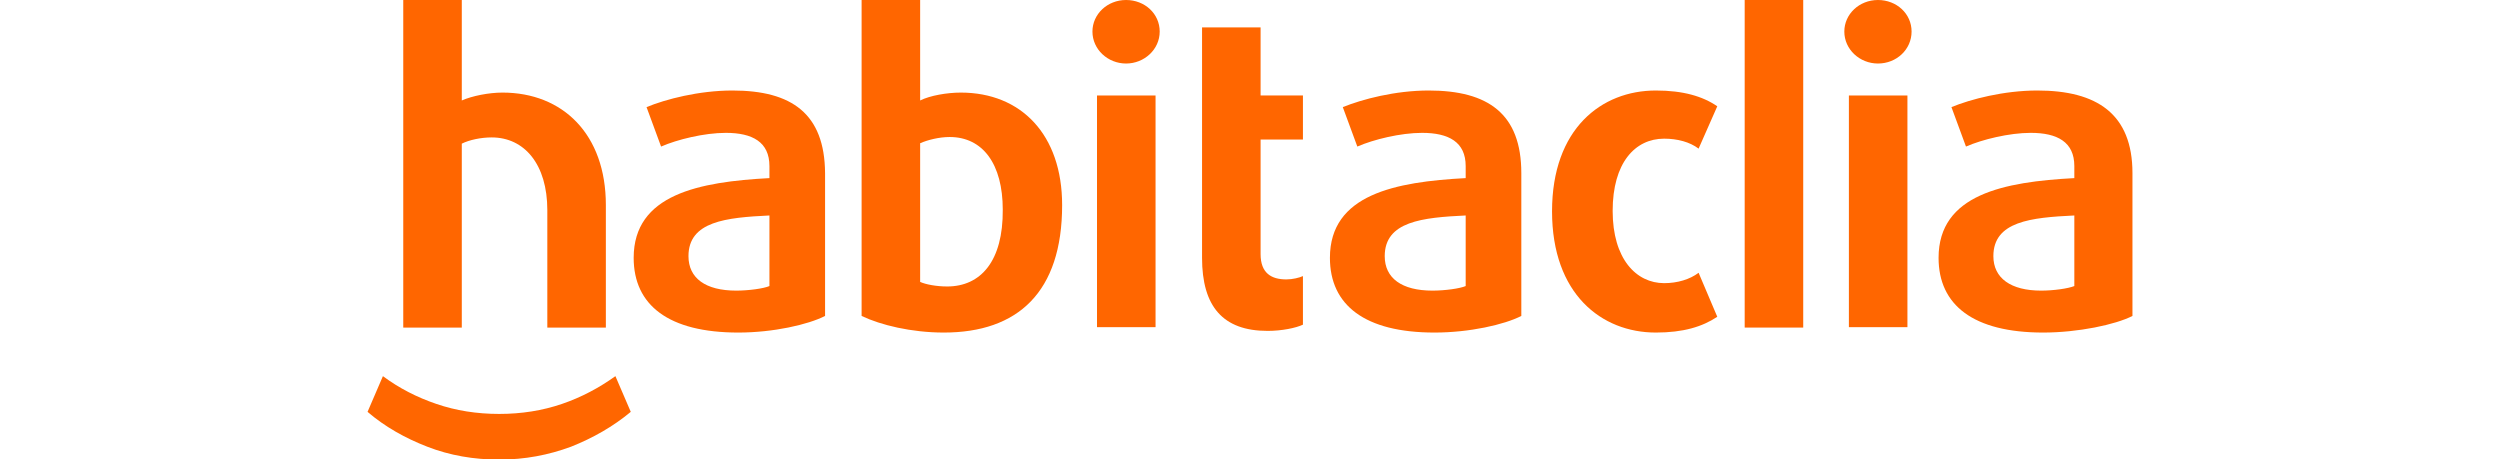
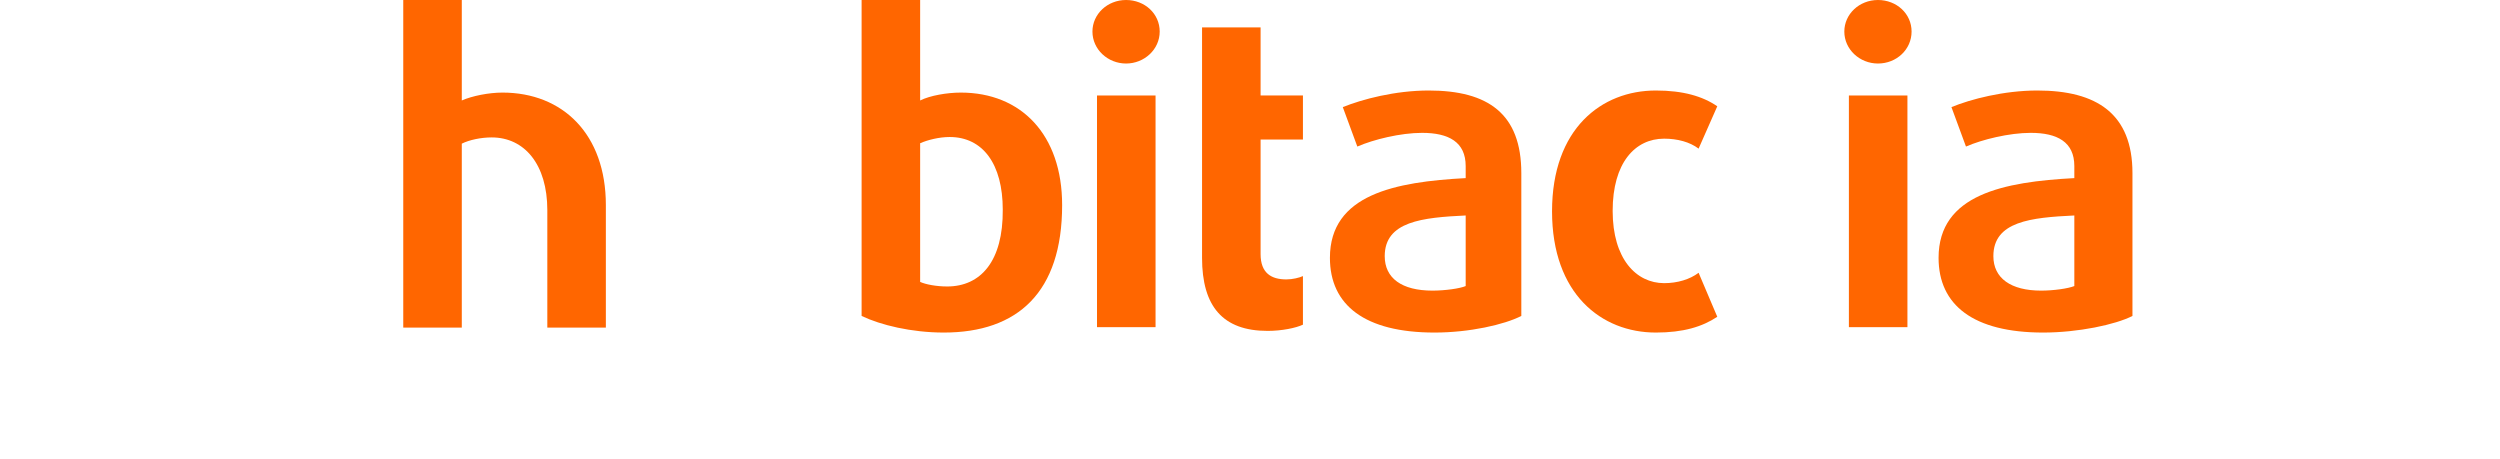
<svg xmlns="http://www.w3.org/2000/svg" width="147" height="27" enable-background="new 0 0 425.1 110.6" viewBox="0 0 425.1 110.6">
  <g fill="#f60">
-     <path d="m87.9 21.8c-8.1 0-16.1 2.1-20.7 4l3.5 9.5c3.9-1.7 10.4-3.3 15.6-3.3 6.4 0 10.5 2.2 10.5 8v2.9c-16.9.9-32.7 3.9-32.7 19.2 0 11.4 8.4 18 25.2 18 8.4 0 16.8-1.9 20.9-4v-34.4c-.1-14.3-8-19.9-22.3-19.9zm8.9 47.1c-1.4.6-5 1.1-8 1.1-7.4 0-11.5-3-11.5-8.3 0-8.4 9.1-9.3 19.5-9.8z" />
    <path d="m142.9 22.3c-3.3 0-7.4.7-9.8 1.9v-24.2h-14.1v76.1c4.6 2.2 12 4 19.8 4 17.8 0 28.5-9.7 28.5-30.7 0-17-9.9-27.1-24.4-27.1zm-3.3 46.7c-2.6 0-5.2-.5-6.5-1.1v-33.4c1.8-.8 4.6-1.5 7.1-1.5 8 0 12.8 6.5 12.8 17.5.1 12.4-5.3 18.5-13.4 18.5z" />
    <path d="m57.5 78.9h-14.2v-28.3c0-11-5.5-17.5-13.4-17.5-2.6 0-5.4.6-7.2 1.5v44.3h-14.1v-78.9h14.1v24.2c2.5-1.1 6.5-1.9 9.8-1.9 14.5 0 24.9 10 24.9 27.1v29.5z" />
    <path d="m182.7 15.3c-4.4 0-8.1-3.4-8.1-7.7 0-4.2 3.6-7.6 8.1-7.6s8.1 3.3 8.1 7.6-3.7 7.7-8.1 7.7" />
    <path d="m175.7 23h14.1v55.8h-14.1z" />
    <path d="m201 23v-16.4h14.1v16.4h10.2v10.6h-10.2v27.6c0 4.6 2.6 6.1 6.2 6.1 1.5 0 3.1-.4 4-.8v11.7c-1.7.8-5.1 1.5-8.5 1.5-10.8 0-15.8-5.9-15.8-17.6z" />
    <path d="m255.6 21.8c-8.1 0-16 2.1-20.7 4l3.5 9.5c3.9-1.7 10.4-3.3 15.6-3.3 6.4 0 10.5 2.2 10.5 8v2.9c-16.9.9-32.7 3.9-32.7 19.2 0 11.4 8.4 18 25.2 18 8.4 0 16.8-1.9 20.9-4v-34.4c0-14.3-8-19.9-22.3-19.9zm8.9 47.1c-1.4.6-5 1.1-8 1.1-7.4 0-11.5-3-11.5-8.3 0-8.4 9.1-9.3 19.5-9.8z" />
    <path d="m310.3 80.1c-13.1 0-25-9.3-25-29.2s11.9-29.1 25-29.1c6.6 0 11.3 1.4 14.8 3.8l-4.5 10.2c-2.1-1.6-5.1-2.4-8.3-2.4-7 0-12.4 5.8-12.4 17.4s5.7 17.4 12.4 17.4c3.2 0 6.2-.9 8.3-2.5l4.5 10.6c-3.6 2.4-8.2 3.8-14.8 3.8" />
-     <path d="m331.7 0h14.1v78.9h-14.1z" />
    <path d="m363.8 15.3c-4.4 0-8.1-3.4-8.1-7.7 0-4.2 3.6-7.6 8.1-7.6s8.1 3.3 8.1 7.6-3.6 7.7-8.1 7.7" />
    <path d="m356.8 23h14.1v55.8h-14.1z" />
    <path d="m402.2 21.8c-8.1 0-16.1 2.1-20.7 4l3.5 9.5c3.9-1.7 10.4-3.3 15.6-3.3 6.4 0 10.5 2.2 10.5 8v2.9c-16.9.9-32.7 3.9-32.7 19.2 0 11.4 8.4 18 25.2 18 8.4 0 17.4-1.9 21.5-4v-34.4c0-14.3-8.6-19.9-22.9-19.9zm8.9 47.1c-1.5.6-5 1.1-8 1.1-7.3 0-11.5-3-11.5-8.3 0-8.4 9.1-9.3 19.5-9.8z" />
-     <path d="m31.7 99.7c5.4 0 10.4-.8 15.1-2.4s9-3.9 12.9-6.7l3.7 8.6c-4.2 3.5-9.1 6.3-14.4 8.4-5.4 2-11.1 3.1-17.3 3.1-6.1 0-11.9-1-17.3-3.1s-10.2-4.8-14.4-8.4l3.7-8.6c3.9 2.9 8.2 5.1 12.9 6.7s9.7 2.4 15.1 2.4" />
  </g>
</svg>